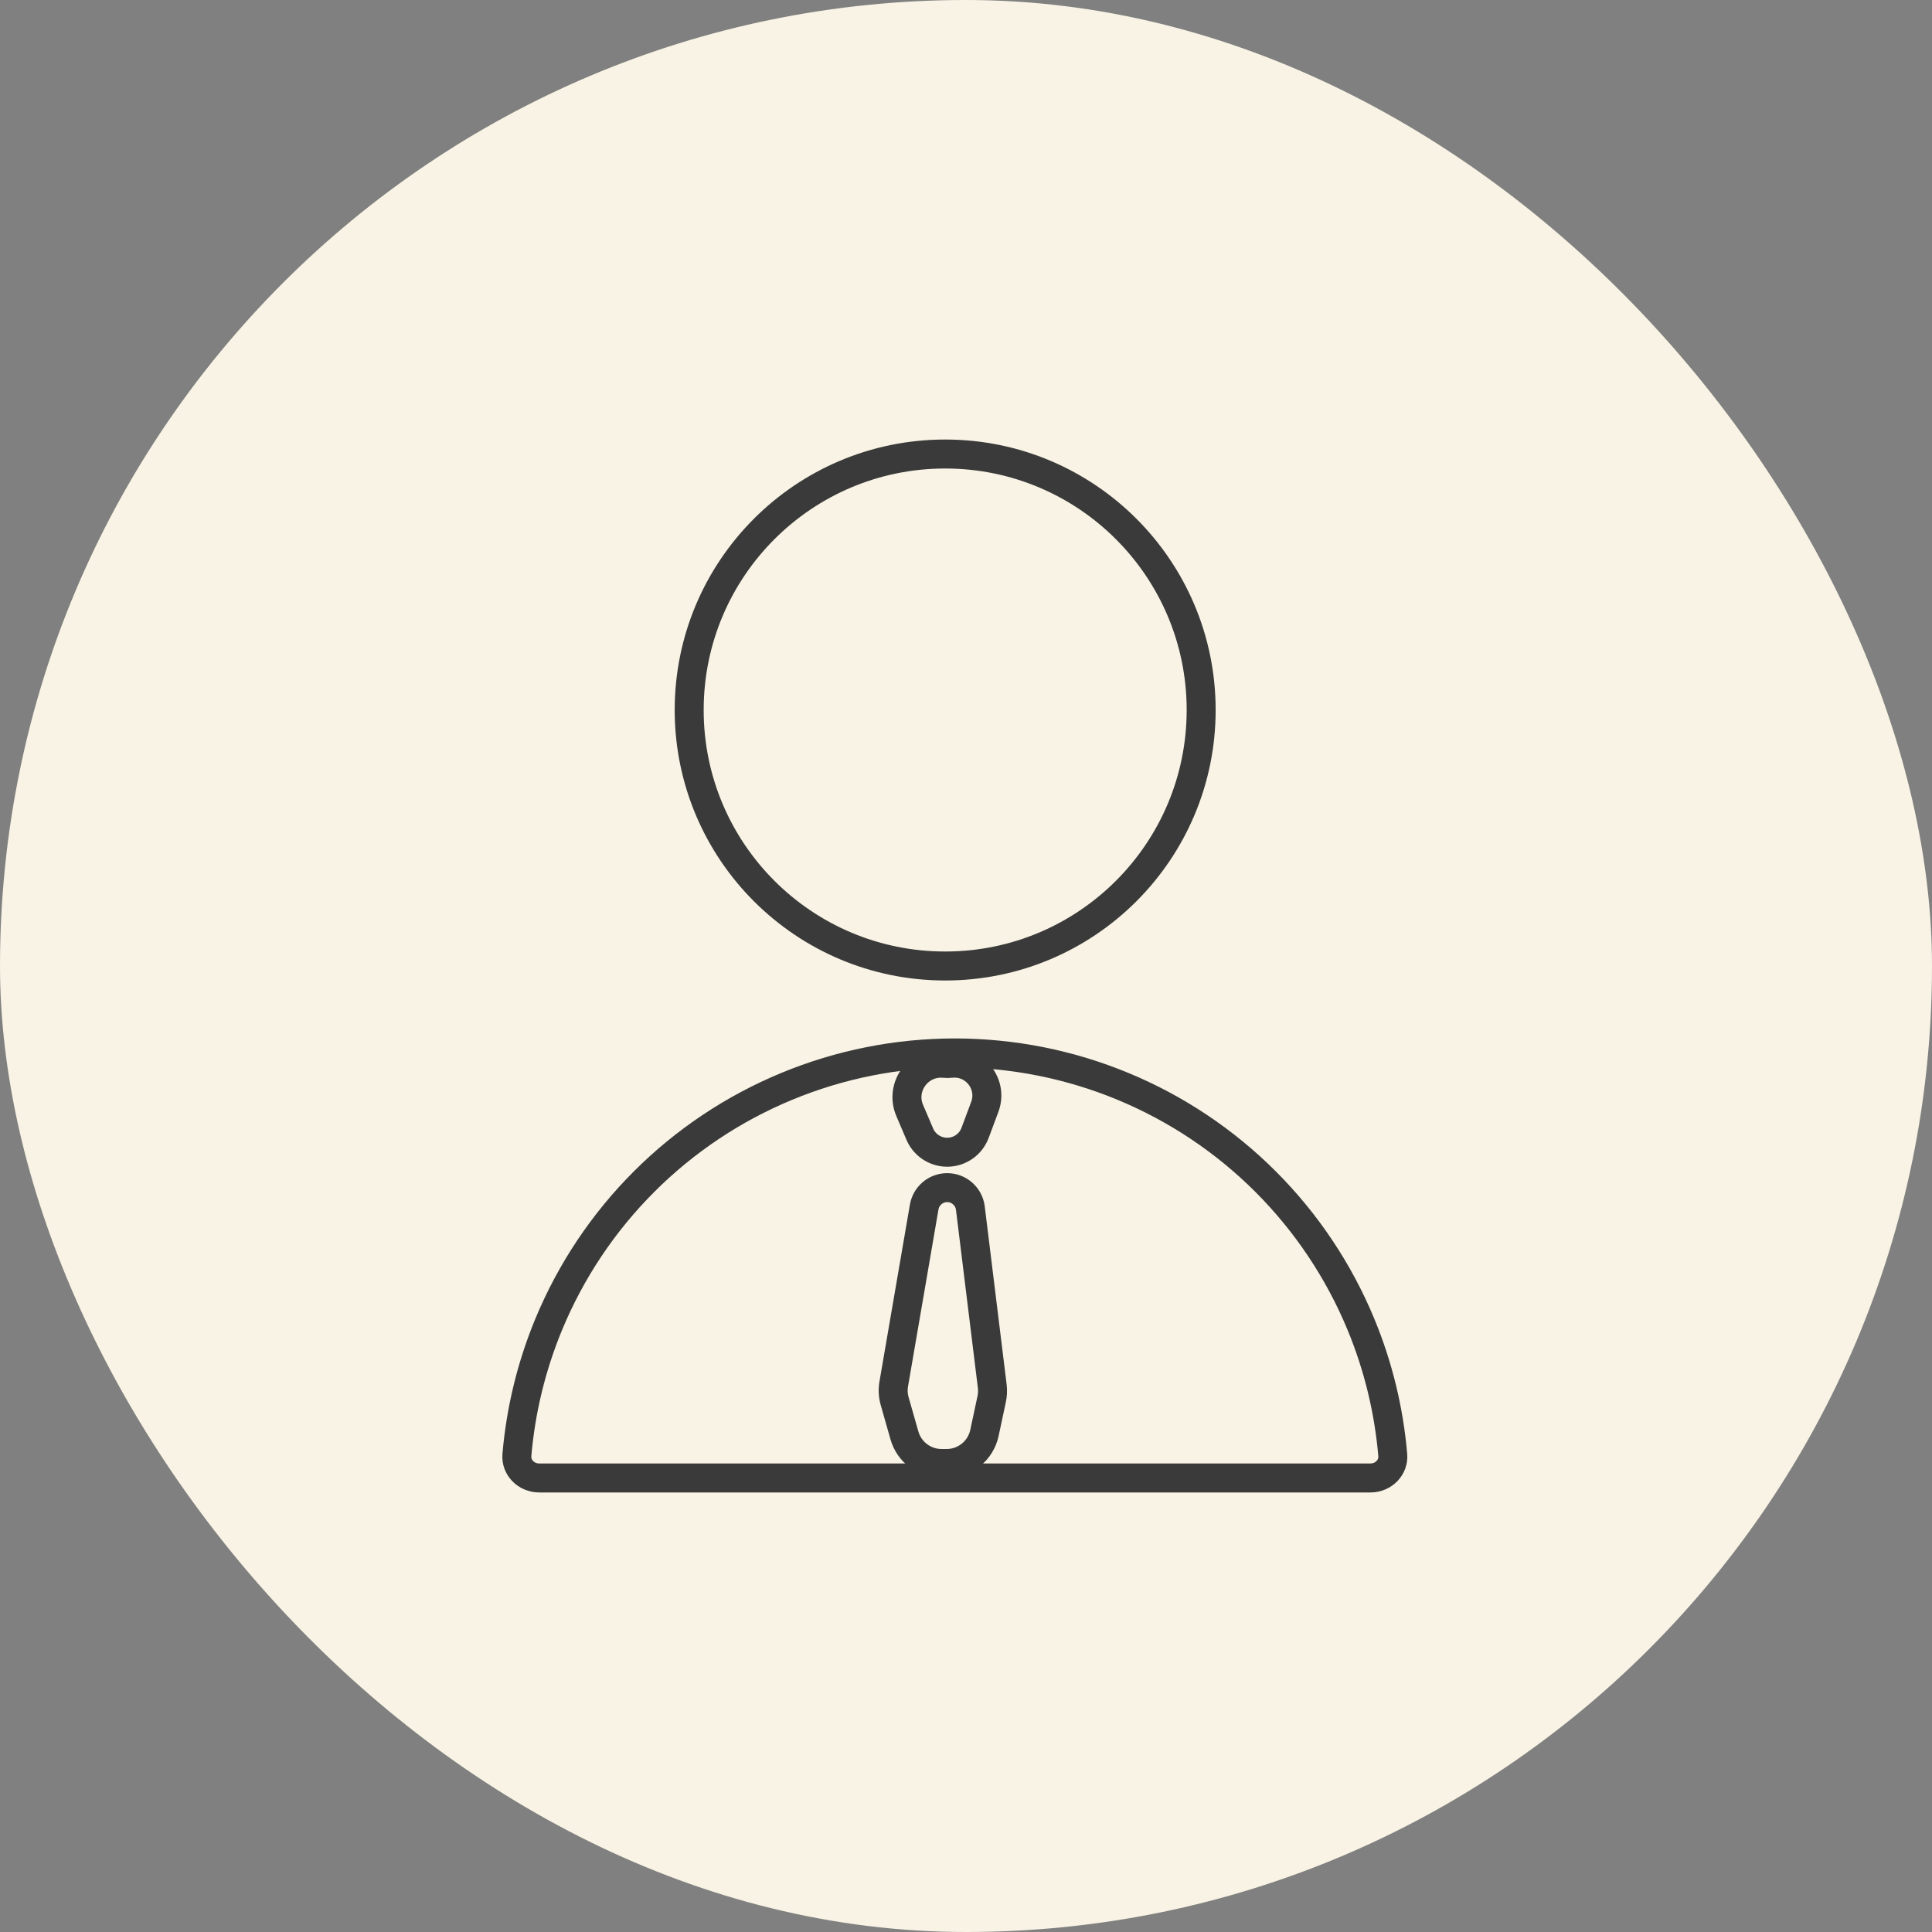
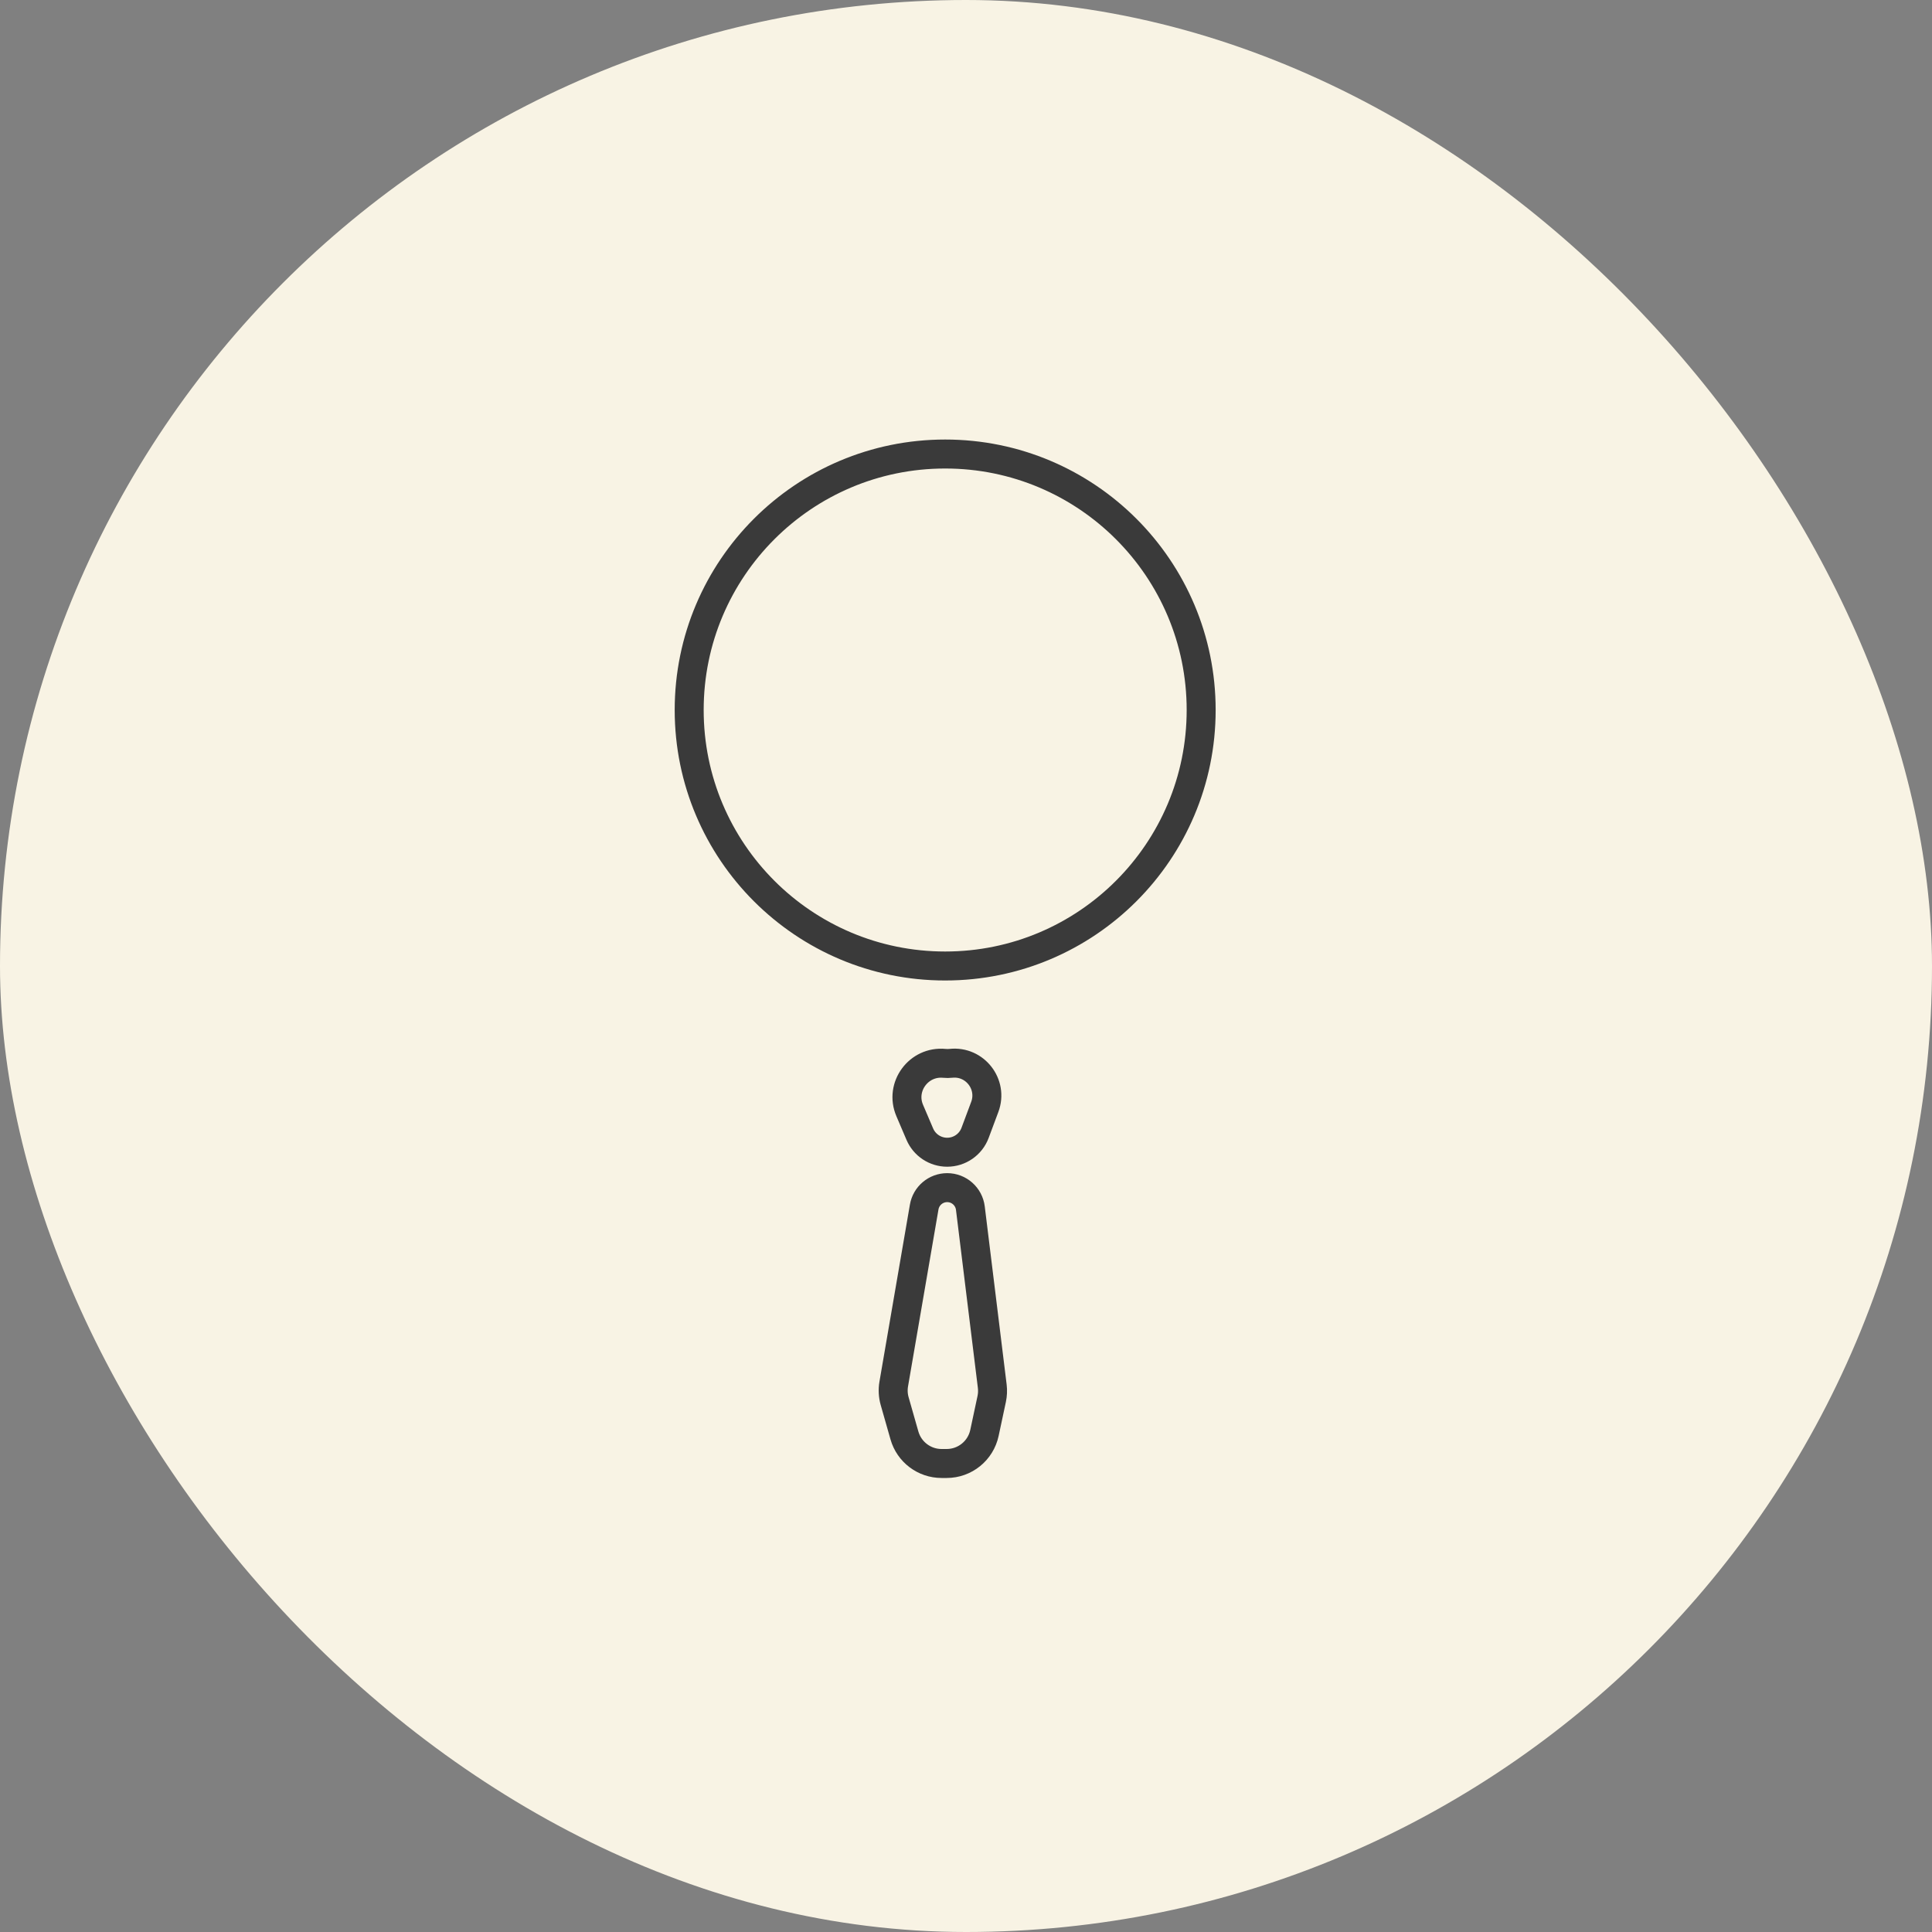
<svg xmlns="http://www.w3.org/2000/svg" width="100" height="100" viewBox="0 0 100 100" fill="none">
  <rect x="0" y="0" width="100" height="100" fill="#808080" stroke="none" />
  <rect width="100" height="100" rx="50" fill="#F8F3E4" />
  <circle cx="48.922" cy="36.75" r="13.25" stroke="#3A3A3A" stroke-width="1.5" />
-   <path d="M70.44 68.544C71.336 70.707 71.891 72.991 72.089 75.316C72.142 75.936 71.631 76.5 70.922 76.5L27.922 76.5C27.212 76.5 26.701 75.936 26.754 75.316C26.952 72.991 27.508 70.707 28.403 68.544C29.547 65.784 31.222 63.276 33.335 61.163C35.447 59.051 37.955 57.375 40.716 56.232C43.476 55.088 46.434 54.5 49.422 54.5C52.409 54.5 55.367 55.088 58.128 56.232C60.888 57.375 63.396 59.051 65.508 61.163C67.621 63.276 69.297 65.784 70.44 68.544Z" stroke="#3A3A3A" stroke-width="1.5" />
  <path d="M50.47 58.637L50.972 57.293C51.408 56.125 50.462 54.905 49.222 55.037C49.109 55.05 48.995 55.05 48.881 55.039C47.552 54.909 46.562 56.25 47.086 57.478L47.609 58.703C47.851 59.271 48.409 59.639 49.026 59.639C49.669 59.639 50.245 59.24 50.47 58.637Z" stroke="#3A3A3A" stroke-width="1.5" />
  <path d="M51.359 71.75L50.226 62.533C50.151 61.927 49.637 61.472 49.027 61.472C48.438 61.472 47.936 61.896 47.836 62.476L46.26 71.635C46.209 71.93 46.225 72.233 46.307 72.521L46.813 74.297C47.057 75.157 47.843 75.75 48.736 75.75H48.999C49.943 75.75 50.758 75.09 50.955 74.168L51.33 72.412C51.376 72.194 51.386 71.971 51.359 71.75Z" stroke="#3A3A3A" stroke-width="1.5" />
</svg>